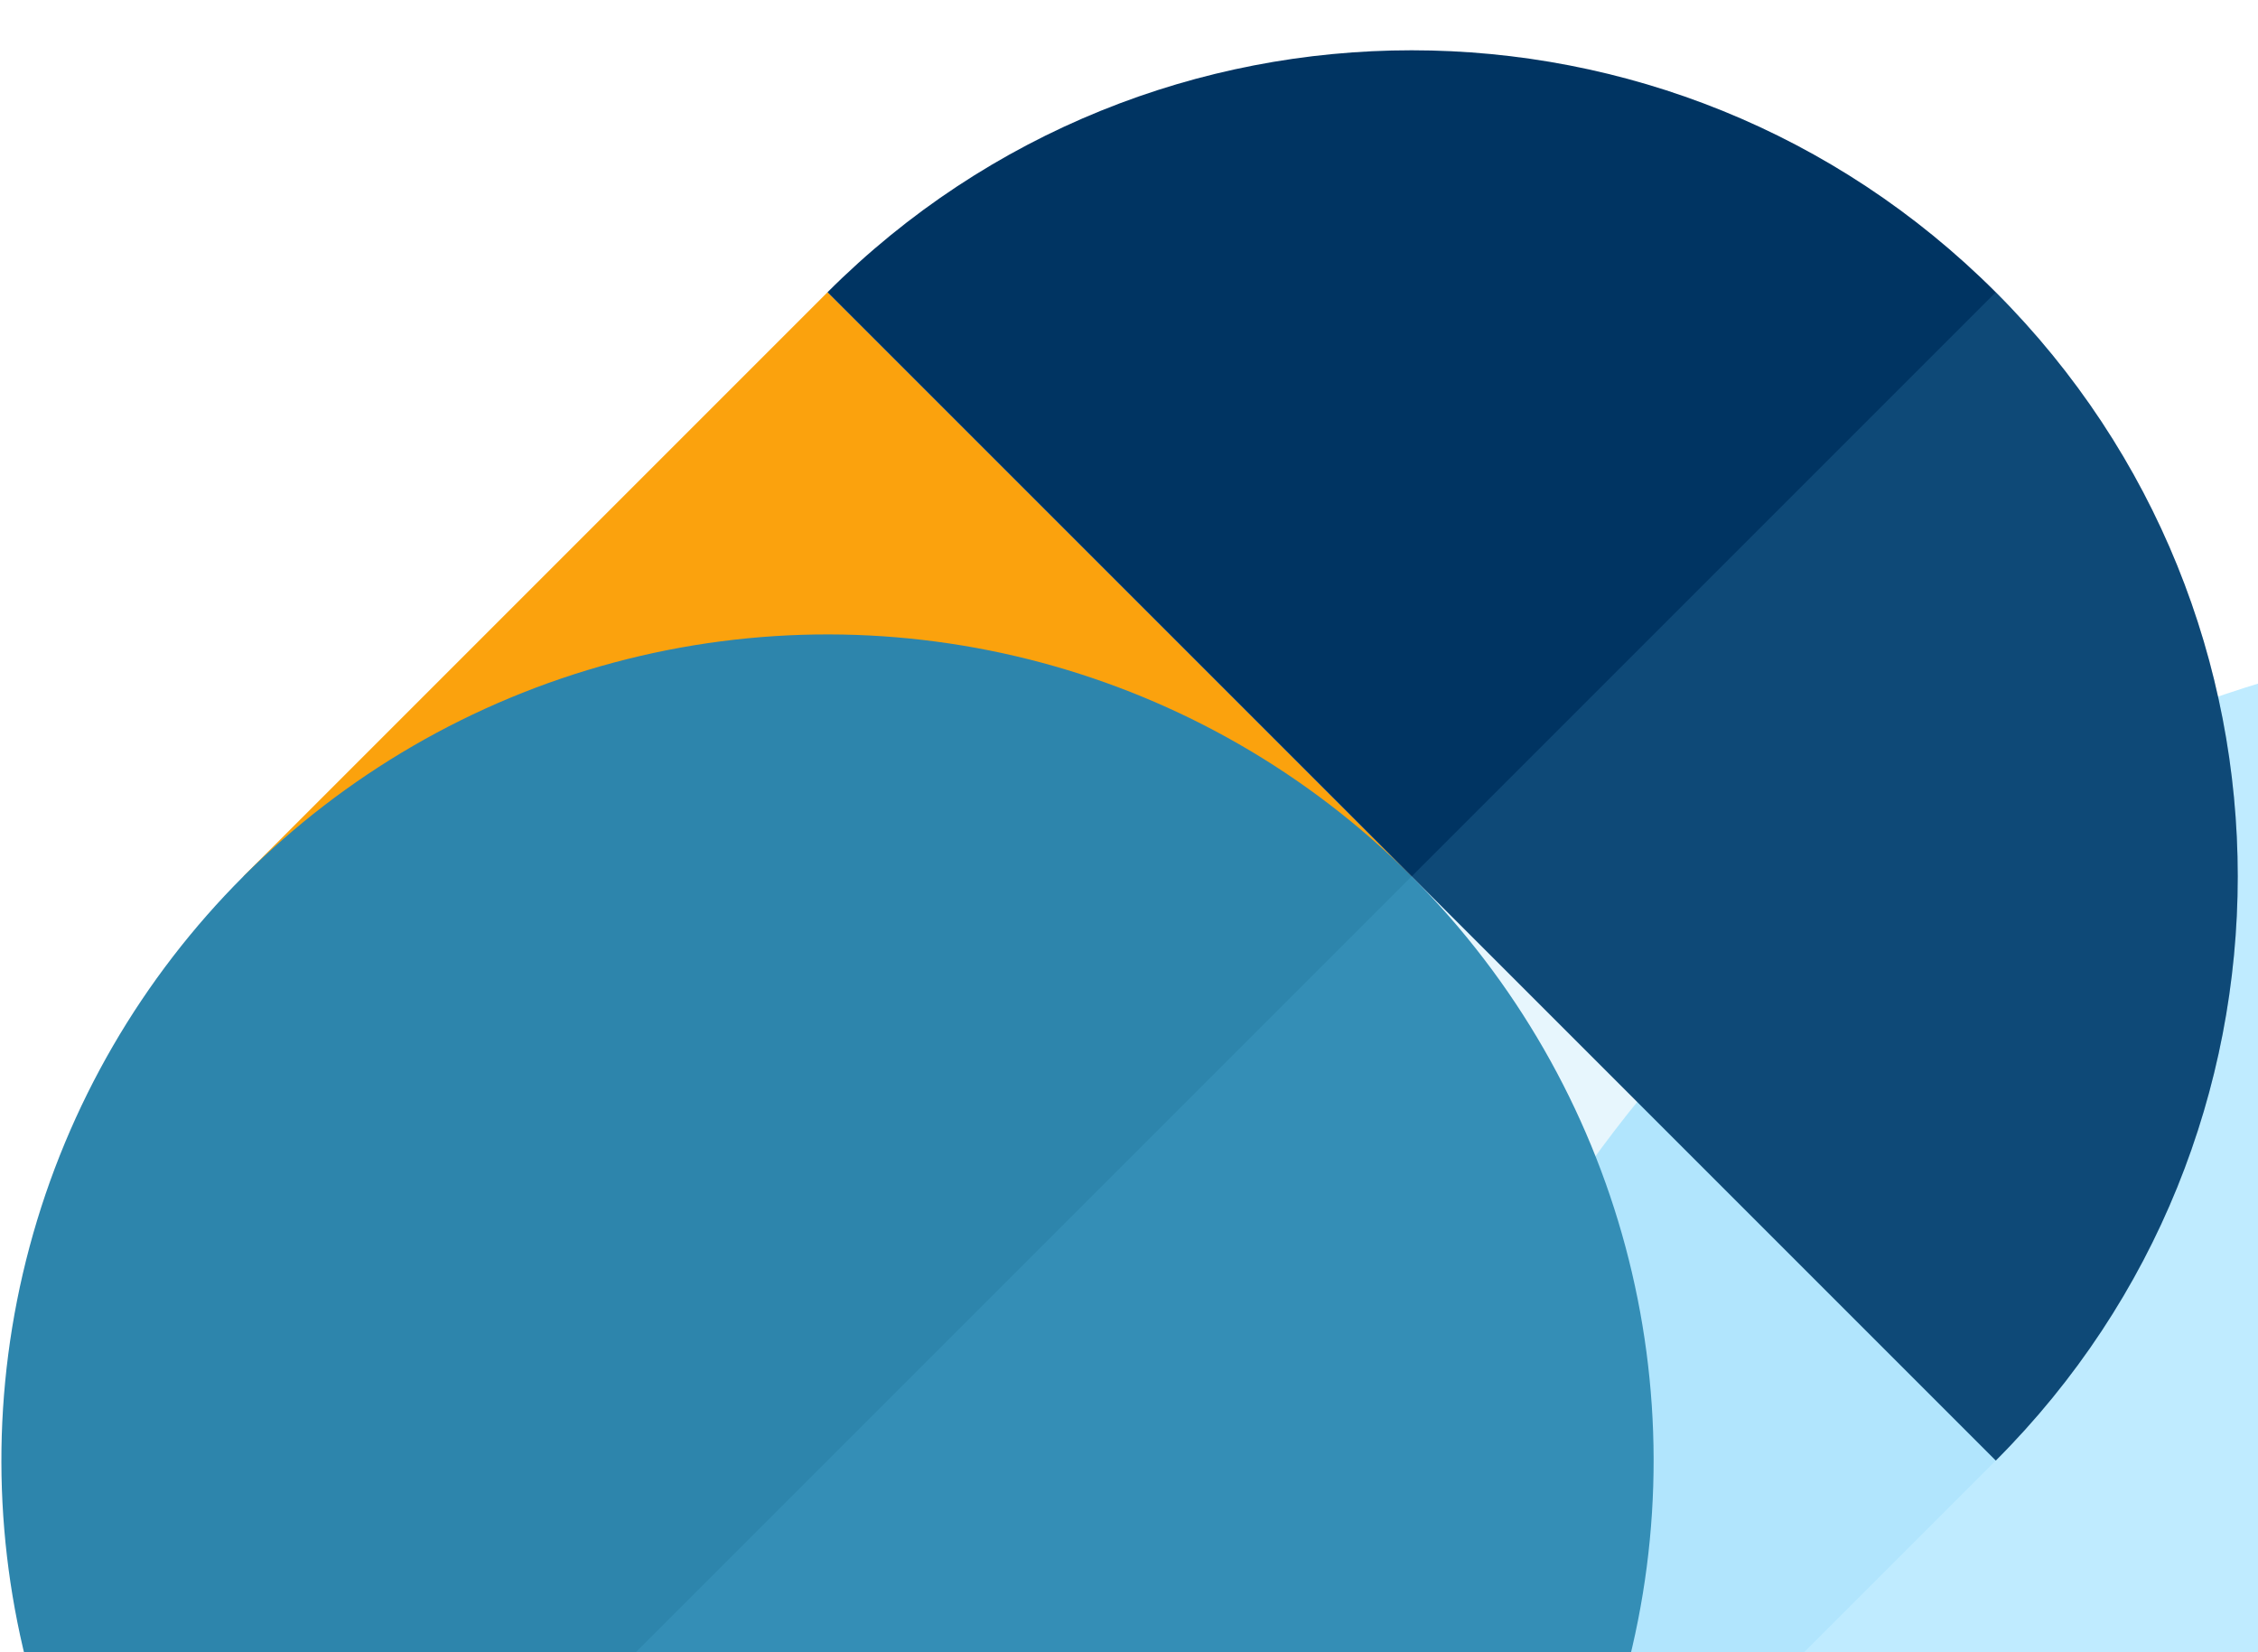
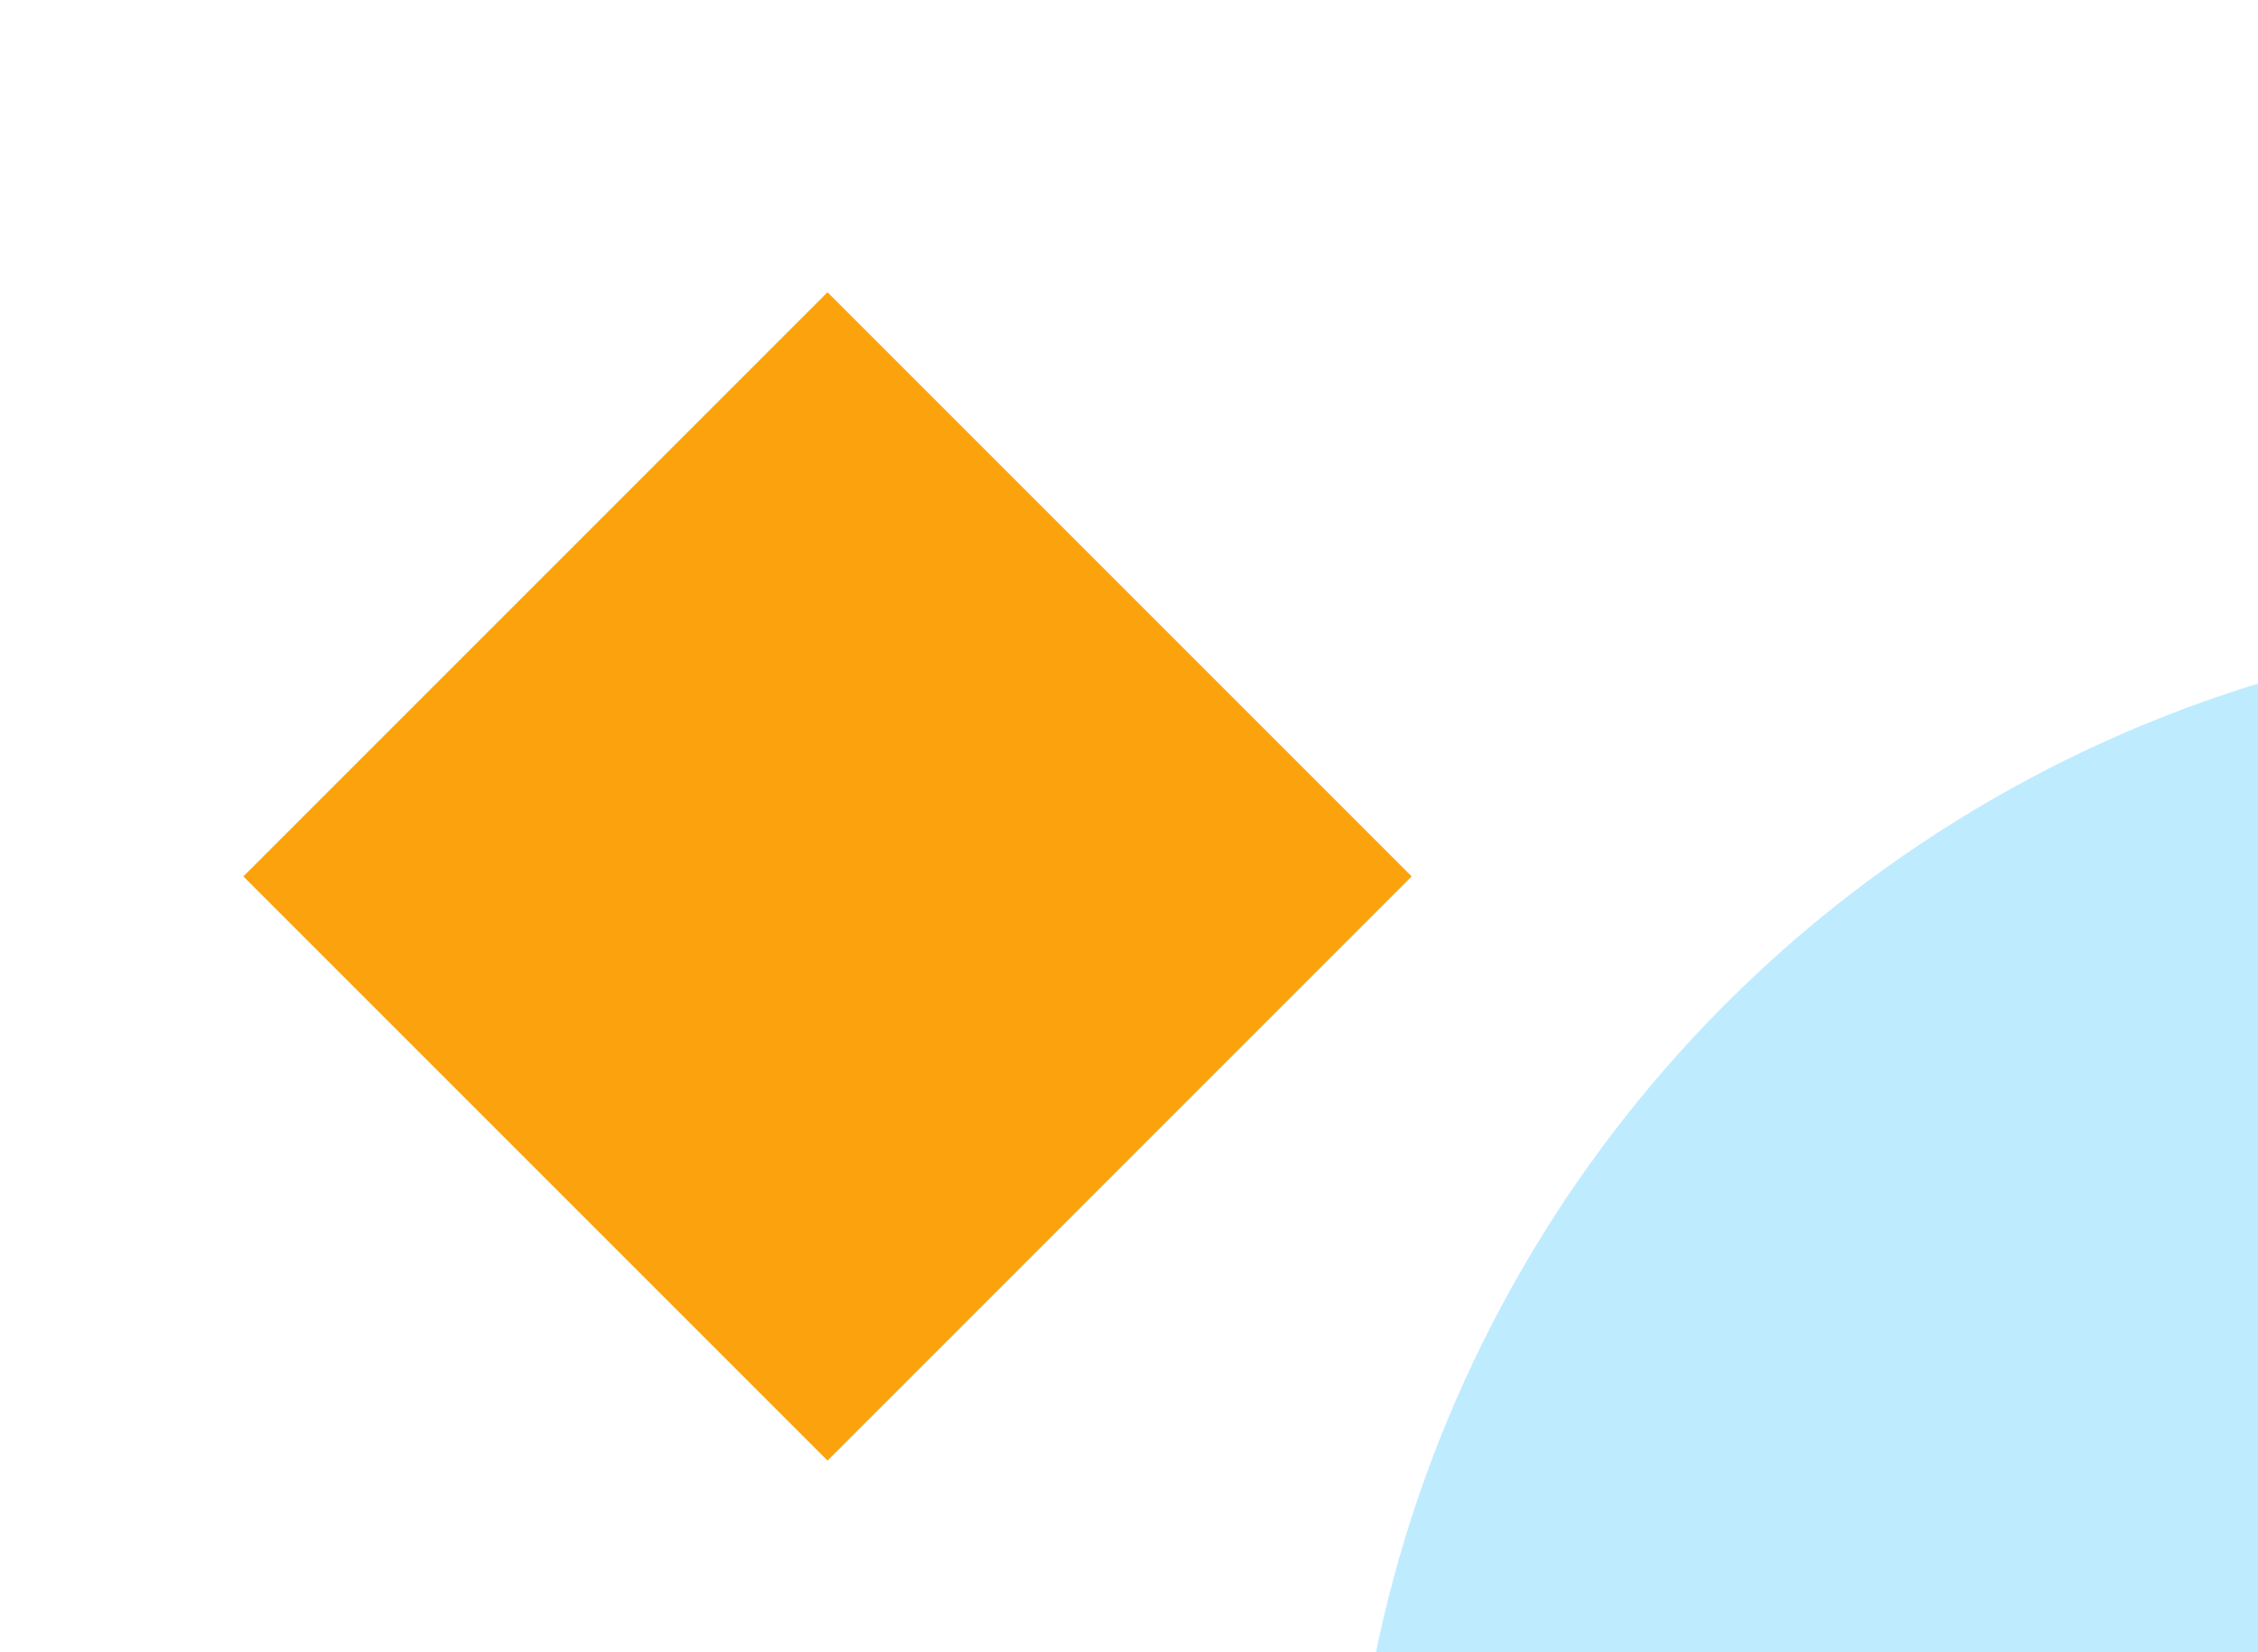
<svg xmlns="http://www.w3.org/2000/svg" width="656" height="480" viewBox="0 0 656 480" fill="none">
  <g opacity="0.25" filter="url(#filter0_f_2_196)">
    <circle cx="765.5" cy="555.697" r="373.5" fill="#00B1FF" />
  </g>
  <rect x="70.706" y="254.608" width="240" height="240" transform="rotate(-45 70.706 254.608)" fill="#FBA20D" />
-   <circle cx="240.411" cy="424.314" r="240" transform="rotate(-45 240.411 424.314)" fill="#2D85AC" />
-   <path fill-rule="evenodd" clip-rule="evenodd" d="M579.823 424.314C673.548 330.588 673.548 178.629 579.823 84.903C486.097 -8.823 334.137 -8.823 240.411 84.903L579.823 424.314Z" fill="#003462" />
-   <path opacity="0.15" d="M126.07 538.655L579.822 84.903C673.548 178.629 673.548 330.588 579.822 424.314L295.776 708.361L126.07 538.655Z" fill="#63C5F1" />
  <defs>
    <filter id="filter0_f_2_196" x="72" y="-137.803" width="1387" height="1387" filterUnits="userSpaceOnUse" color-interpolation-filters="sRGB">
      <feGaussianBlur stdDeviation="160" />
    </filter>
  </defs>
</svg>